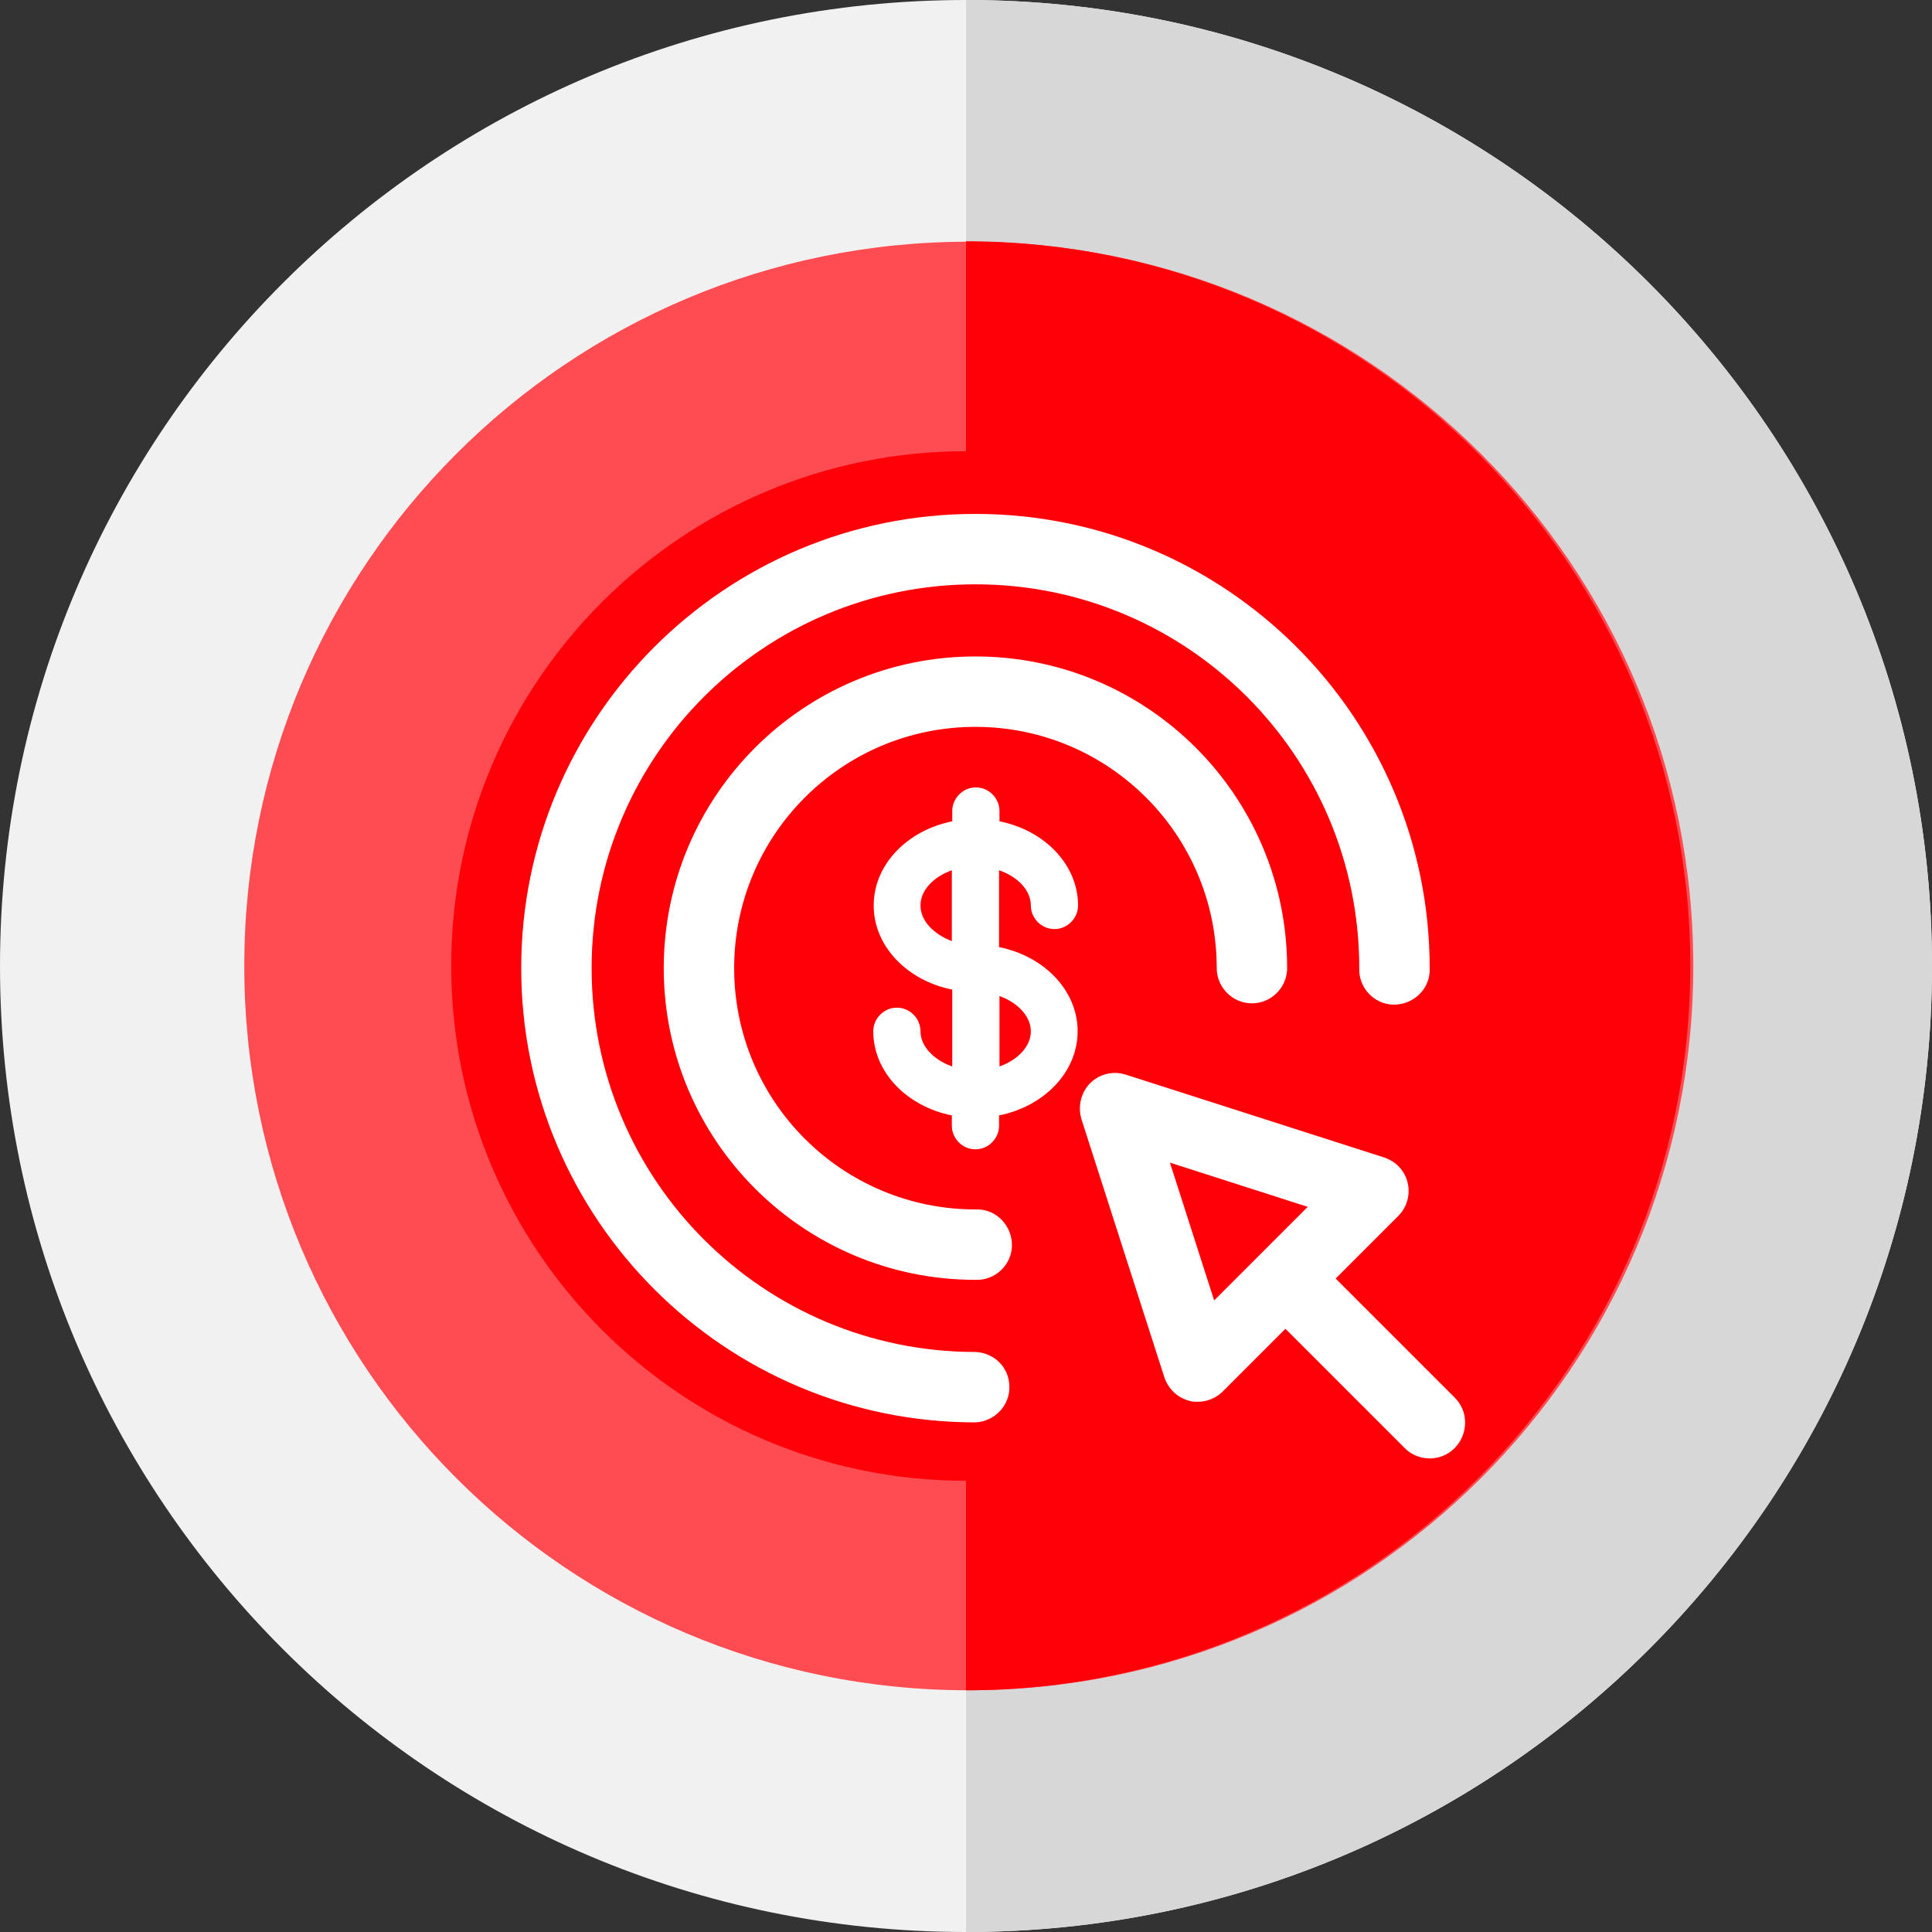
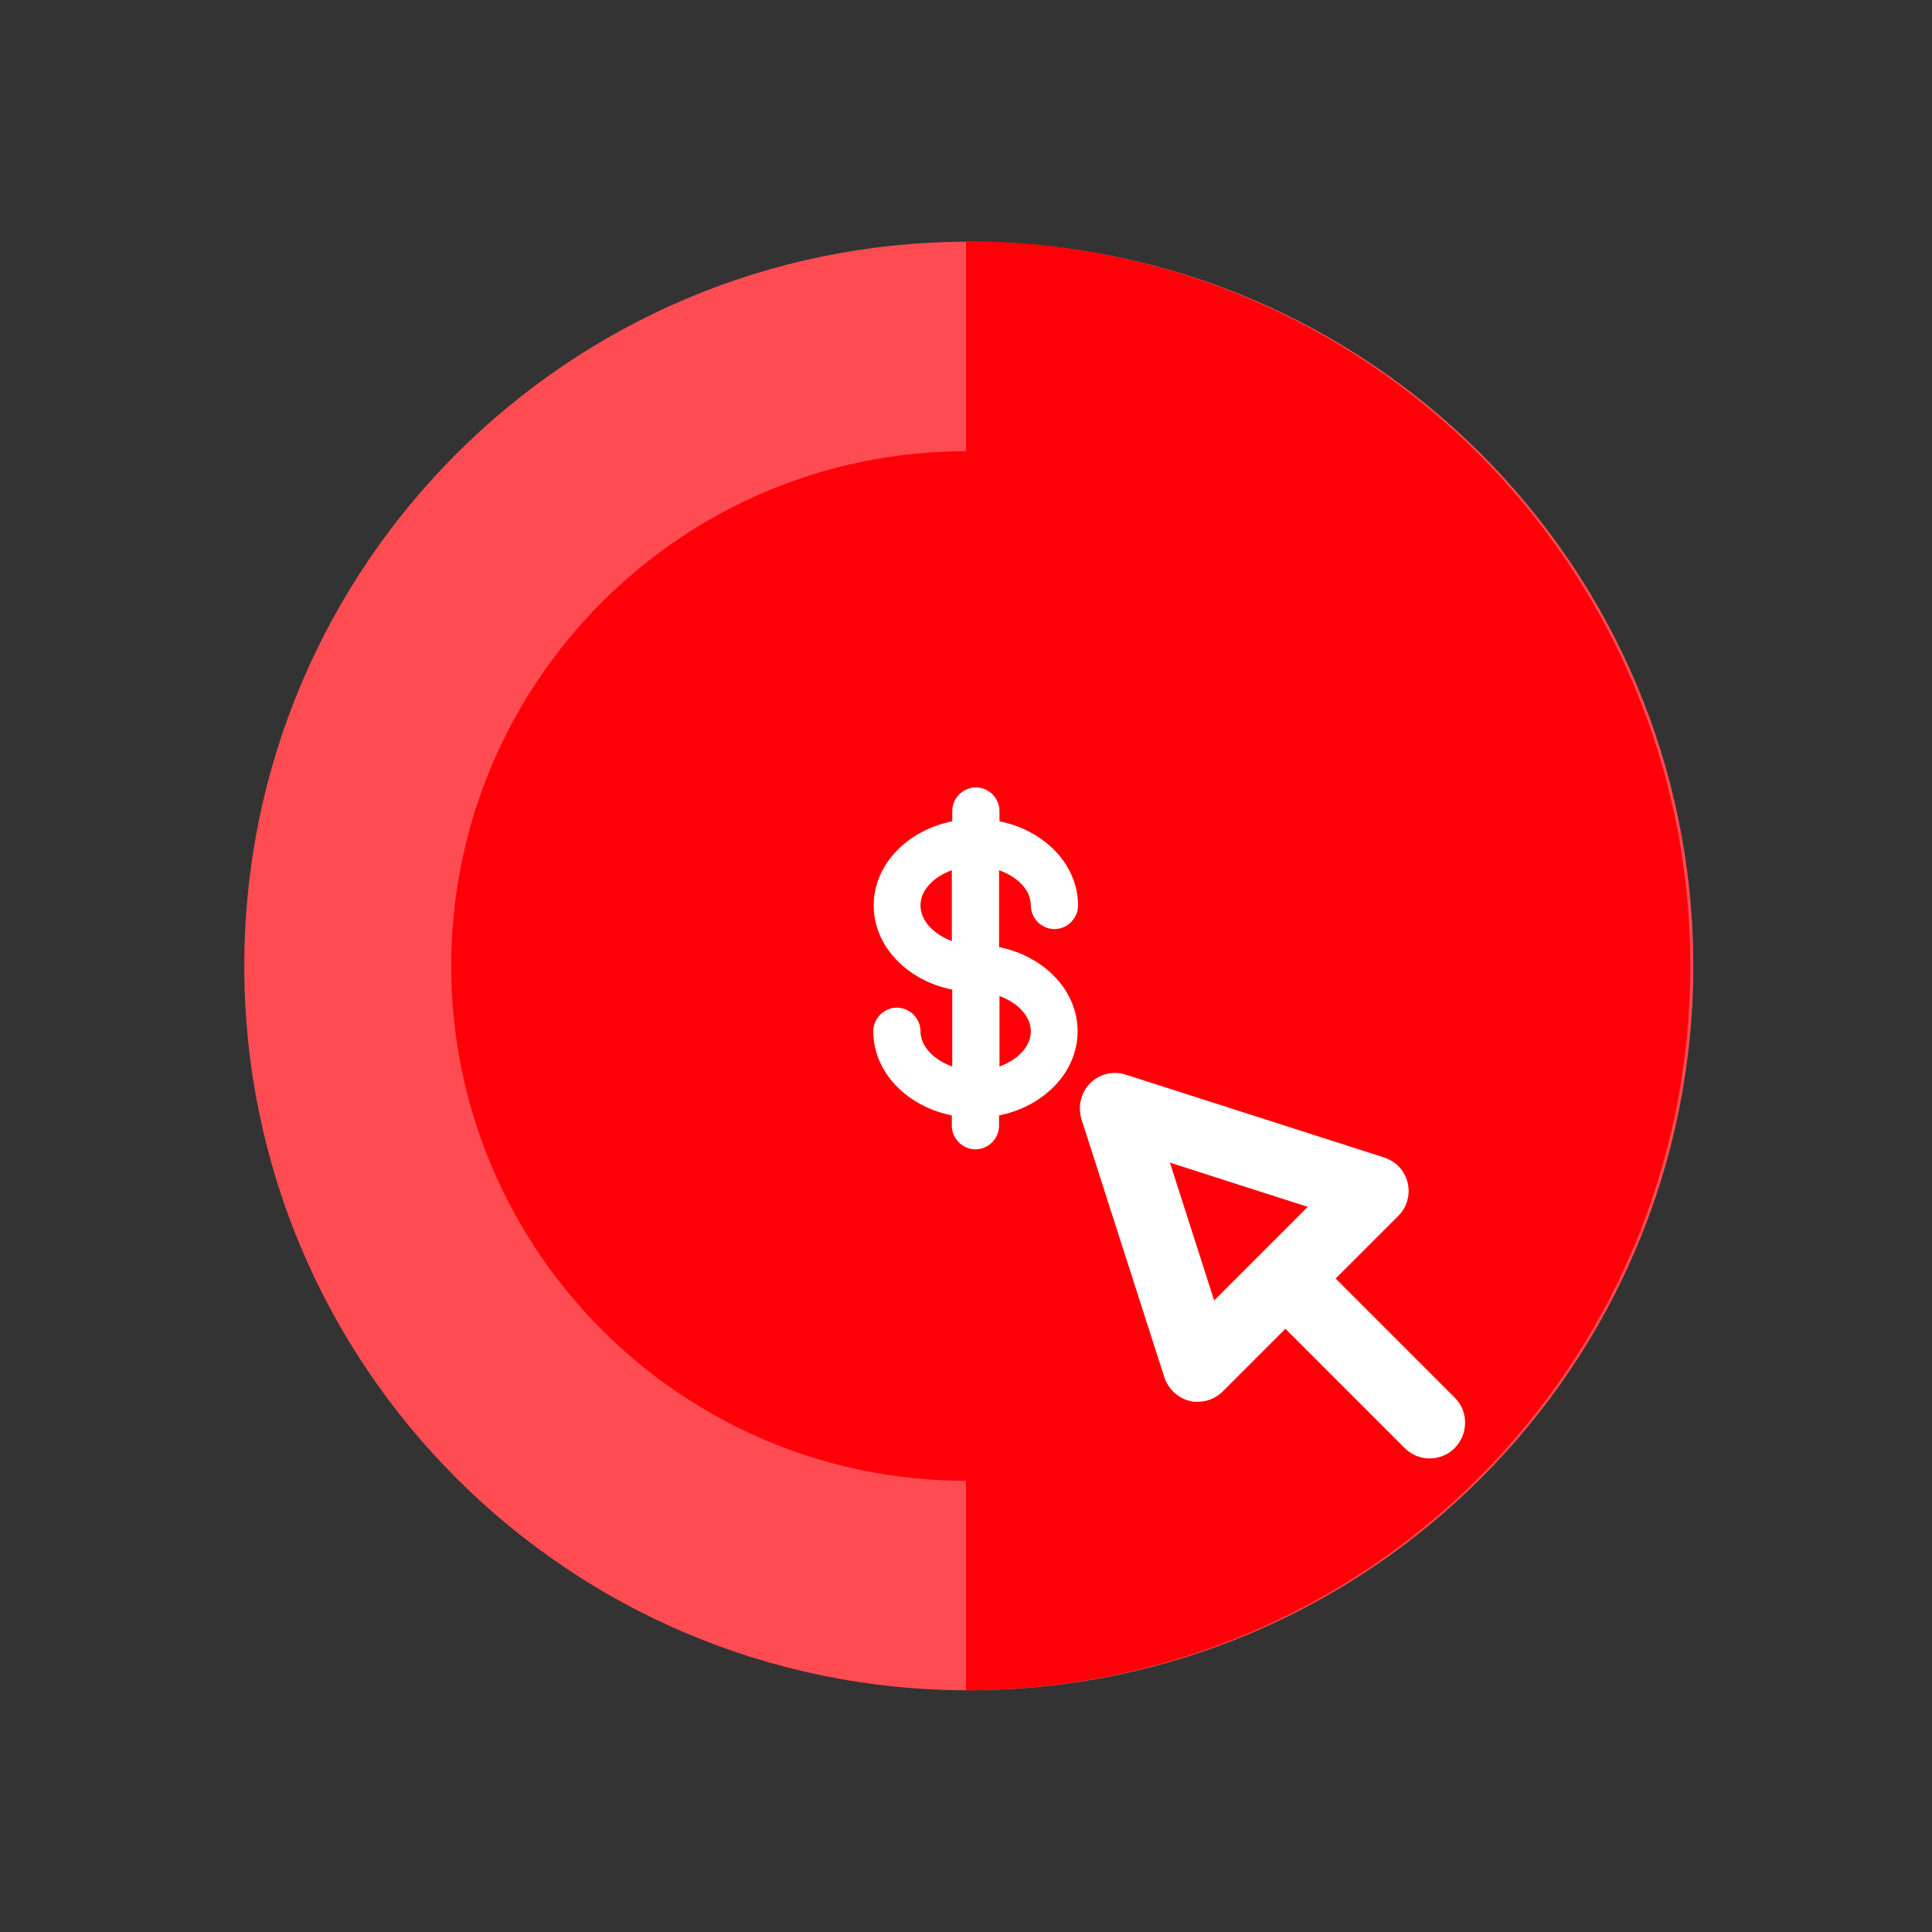
<svg xmlns="http://www.w3.org/2000/svg" version="1.1" id="Layer_1" x="0px" y="0px" viewBox="0 0 450 450" style="enable-background:new 0 0 450 450;" xml:space="preserve">
  <rect x="0" y="0" width="450" height="450" fill="#333333" stroke="none" />
  <style type="text/css">
	.st0{fill:#F1F1F1;}
	.st1{fill:#D7D7D7;}
	.st2{fill:#FF4C52;}
	.st3{fill:#FF0008;}
	.st4{fill:#FFFFFF;}
</style>
  <g id="Layer_2_1_">
    <g id="seamless_pay">
-       <path class="st0" d="M225,450c124.3,0,225-100.7,225-225S349.2,0,225,0S0,100.7,0,225S100.7,450,225,450z" />
-       <path class="st1" d="M225,450c124.3,0,225-100.7,225-225S349.2,0,225,0V450z" />
      <path class="st2" d="M56.9,225c0,93.2,75.5,168.7,168.7,168.7S394.4,318.2,394.4,225S318.8,56.3,225.6,56.3c0,0,0,0,0,0    C132.4,56.3,56.9,131.8,56.9,225C56.9,225,56.9,225,56.9,225z" />
      <path class="st3" d="M225,56.2v337.5c93.2,0,168.7-75.5,168.7-168.7S318.2,56.2,225,56.2z" />
      <path class="st3" d="M105.1,225c0,66.2,53.7,119.9,119.9,119.9V105.1C158.8,105.1,105.1,158.8,105.1,225    C105.1,225,105.1,225,105.1,225z" />
-       <path class="st4" d="M227.2,314.9c-49.4,0-89.4-40-89.4-89.4s40-89.4,89.4-89.4s89.4,40,89.4,89.4c0,0,0,0,0,0    c-0.2,4.5,3.4,8.4,7.9,8.5s8.4-3.4,8.5-7.9c0-0.2,0-0.4,0-0.6c0-58.4-47.4-105.8-105.8-105.8s-105.8,47.4-105.8,105.8    s47.4,105.8,105.8,105.8c0,0,0,0,0,0c4.5-0.2,8.1-4,7.9-8.5C235,318.5,231.6,315.1,227.2,314.9L227.2,314.9z" />
-       <path class="st4" d="M227.2,281.7c-31,0-56.2-25.1-56.2-56.2c0-31,25.1-56.2,56.2-56.2c31,0,56.2,25.1,56.2,56.2c0,0,0,0,0,0    c0,4.5,3.7,8.2,8.2,8.2c4.5,0,8.2-3.7,8.2-8.2c0-40.1-32.5-72.6-72.6-72.6s-72.6,32.5-72.6,72.6s32.5,72.6,72.6,72.6    c4.5,0.2,8.4-3.4,8.5-7.9s-3.4-8.4-7.9-8.5C227.6,281.7,227.4,281.7,227.2,281.7L227.2,281.7z" />
      <path class="st4" d="M338.9,325.6l-27.8-27.8l14.6-14.6c3.2-3.2,3.2-8.4,0-11.6c-0.9-0.9-2.1-1.6-3.3-2l-60.2-19.3    c-4.3-1.4-9,1-10.3,5.4c-0.5,1.6-0.5,3.4,0,5l19.3,60.1c0.9,2.7,3.1,4.8,5.9,5.5c0.6,0.2,1.3,0.2,1.9,0.2c2.2,0,4.3-0.9,5.8-2.4    l14.6-14.6l27.8,27.8c3.2,3.2,8.4,3.2,11.6,0S342.1,328.8,338.9,325.6L338.9,325.6z M282.8,302.9l-10.3-32.1l32.1,10.3    L282.8,302.9z" />
      <path class="st4" d="M240.1,210.9c0,3,2.5,5.5,5.5,5.5s5.5-2.5,5.5-5.5c0-9.5-7.8-17.5-18.3-19.6v-2.4c0-3-2.5-5.5-5.5-5.5    s-5.5,2.5-5.5,5.5v2.4c-10.5,2.1-18.3,10.1-18.3,19.6s7.8,17.5,18.3,19.6v17.9c-4.3-1.5-7.4-4.7-7.4-8.2c0-3-2.5-5.5-5.5-5.5    s-5.5,2.5-5.5,5.5c0,9.5,7.8,17.5,18.3,19.6v2.4c0,3,2.5,5.5,5.5,5.5s5.5-2.5,5.5-5.5l0,0v-2.4c10.5-2.1,18.3-10.1,18.3-19.6    s-7.8-17.5-18.3-19.6v-17.9C237,204.2,240.1,207.3,240.1,210.9L240.1,210.9z M214.4,210.9c0-3.6,3.1-6.7,7.3-8.2v16.5    C217.5,217.6,214.4,214.5,214.4,210.9z M240.1,240.2c0,3.6-3.1,6.7-7.3,8.2V232C237,233.5,240.1,236.7,240.1,240.2L240.1,240.2z" />
    </g>
  </g>
</svg>